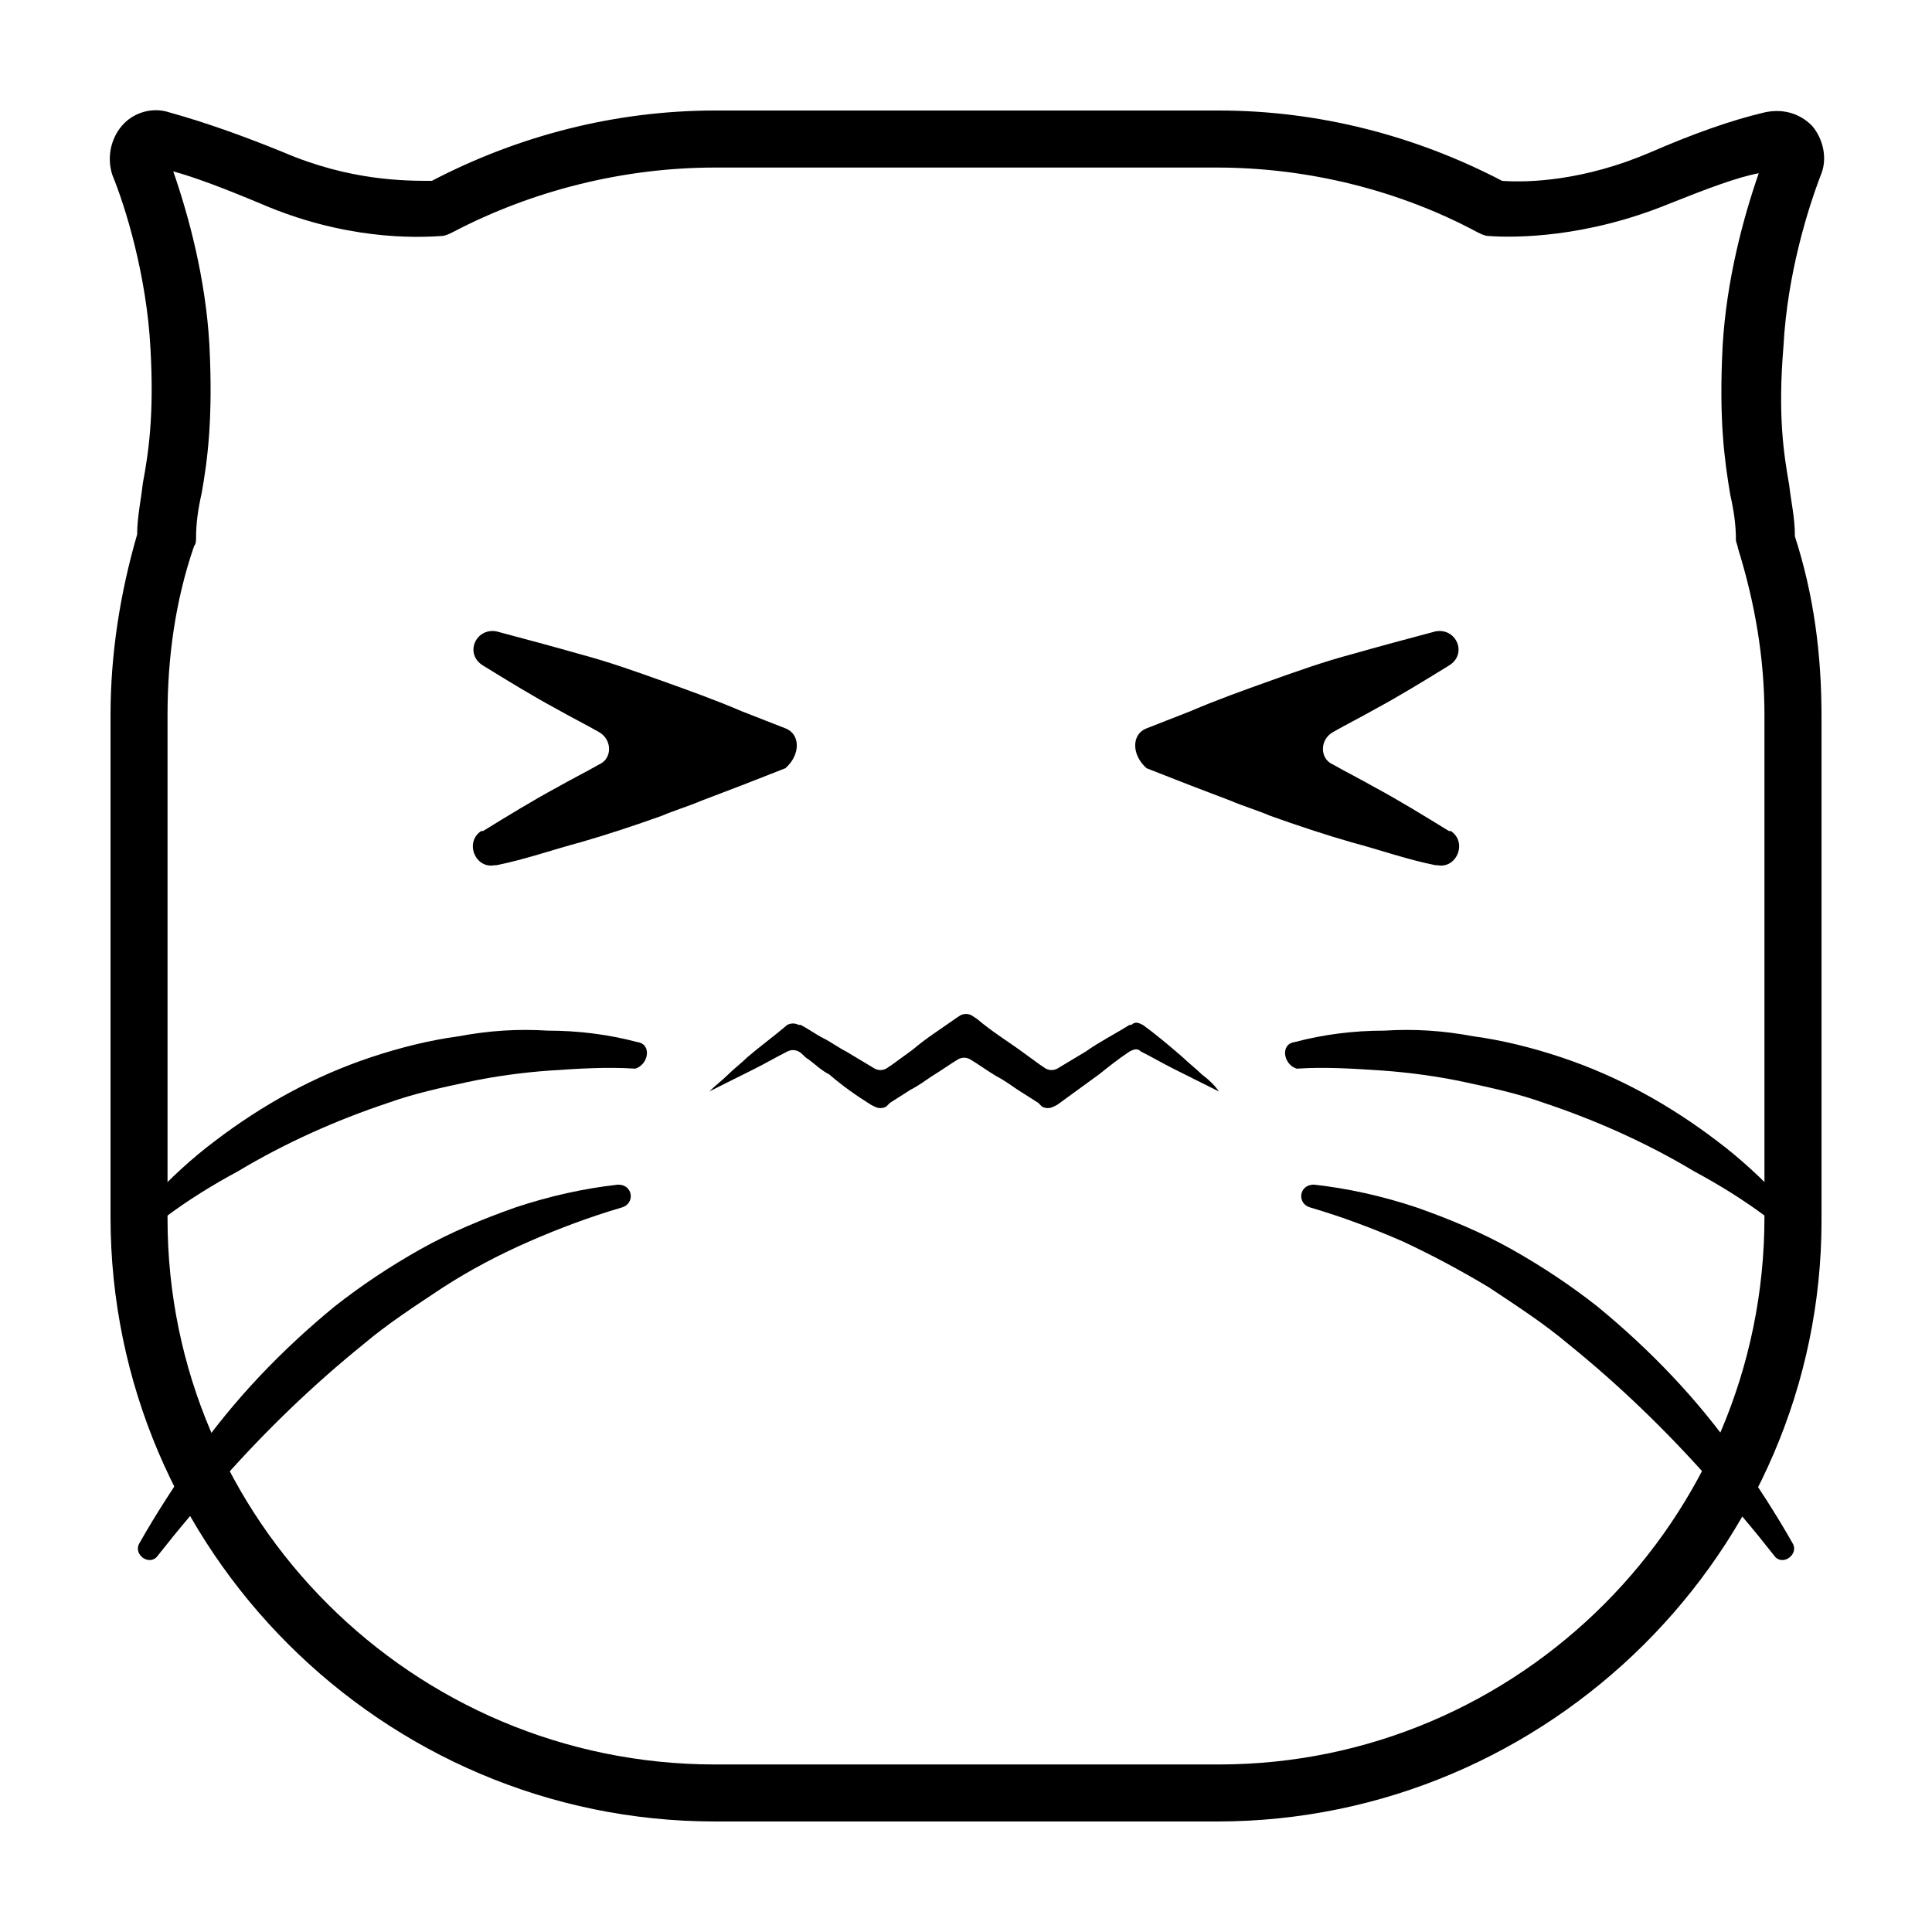
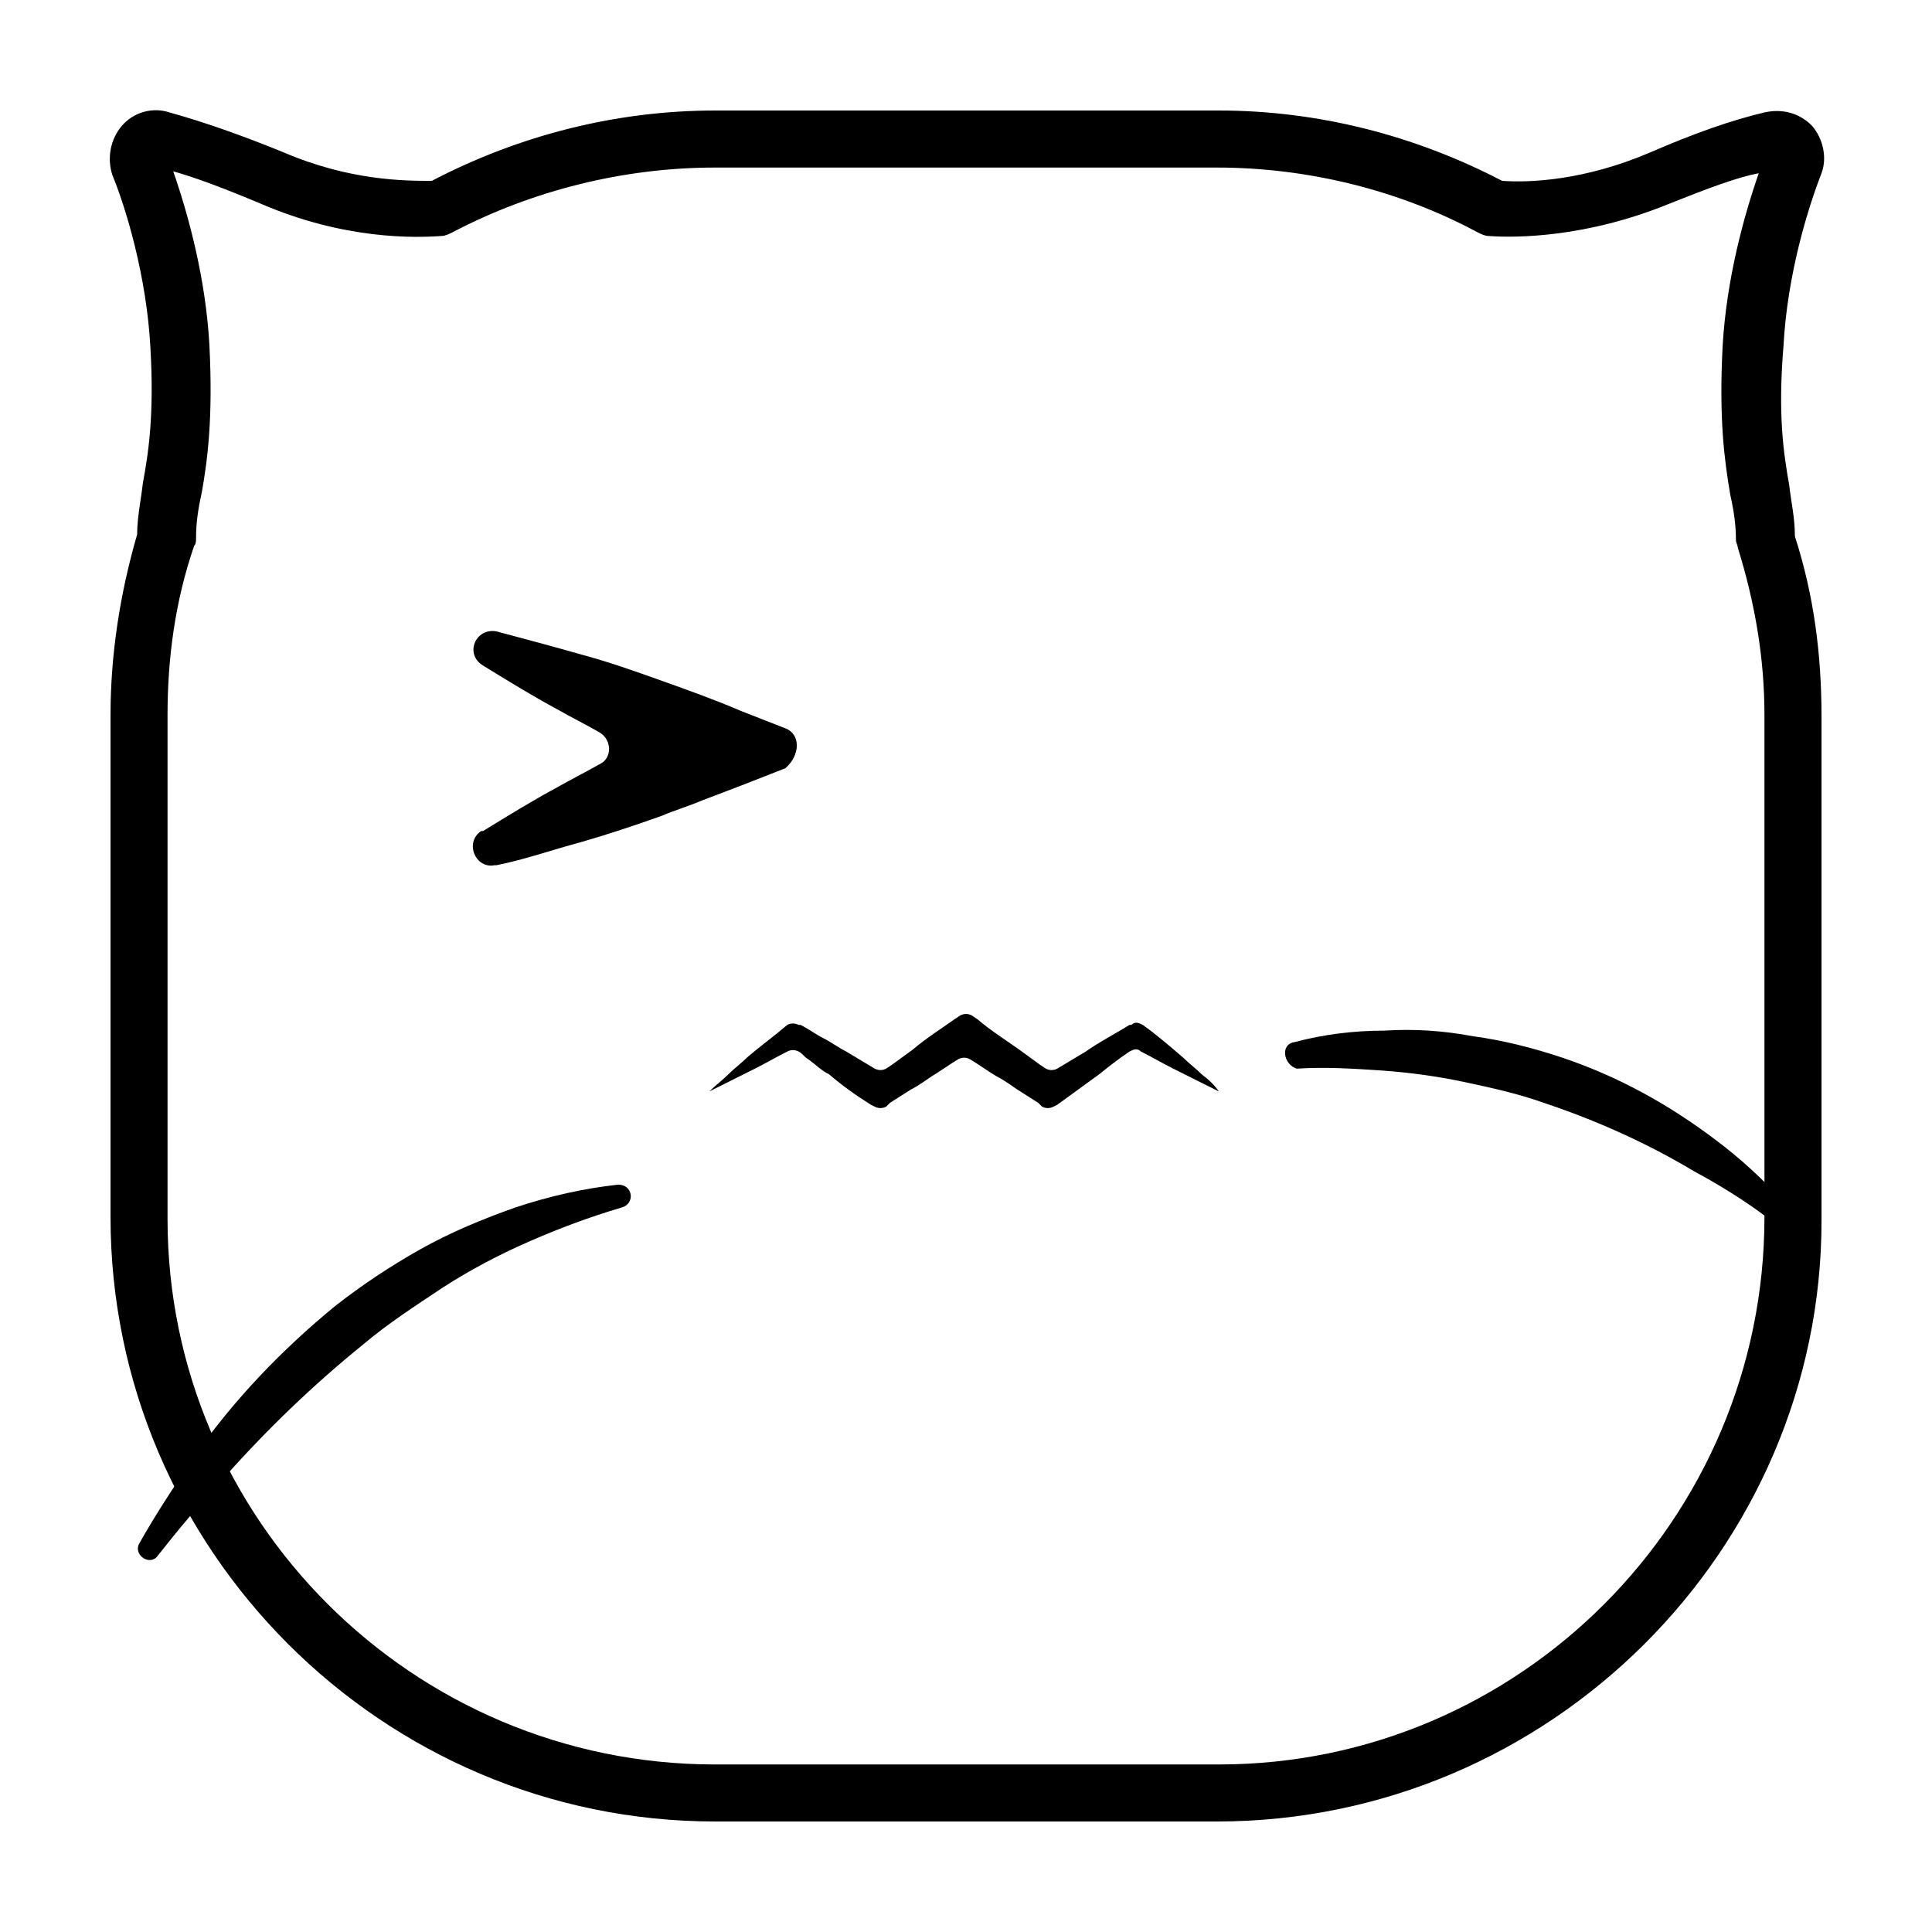
<svg xmlns="http://www.w3.org/2000/svg" fill="#000000" width="800px" height="800px" version="1.1" viewBox="144 144 512 512">
  <g>
    <path d="m466.5 626.71h-133c-88.168 0-160.21-72.043-160.21-160.21v-133c0-16.121 2.519-32.242 7.055-47.863 0-4.535 1.008-9.07 1.512-13.602 1.508-8.062 3.019-18.137 2.012-35.77-1.008-19.145-6.551-37.281-10.078-45.848-1.508-4.535-0.5-9.574 2.523-13.098 3.023-3.527 8.062-5.039 12.594-3.527 9.07 2.519 19.145 6.047 30.23 10.578 17.633 7.559 32.242 7.559 39.297 7.559 23.172-12.094 48.867-18.641 75.066-18.641h133.51c26.199 0 51.891 6.551 75.066 18.641 7.055 0.504 21.664 0 39.297-7.559 11.586-5.039 21.664-8.566 30.23-10.578 4.535-1.008 9.07 0 12.594 3.527 3.023 3.527 4.031 8.566 2.519 12.594-3.527 9.07-9.07 26.703-10.078 45.848-1.508 18.137 0.004 28.211 1.516 36.777 0.504 4.535 1.512 8.566 1.512 13.602 5.039 15.617 7.055 31.234 7.055 47.863v133.51c-0.004 87.16-72.047 159.2-160.21 159.2zm-276.59-437.3c4.031 11.586 8.566 28.215 9.574 45.848 1.008 19.648-0.504 30.73-2.016 39.297-1.008 4.535-1.512 8.062-1.512 12.09 0 0.504 0 1.512-0.504 2.016-5.039 14.609-7.055 29.727-7.055 44.84v133.51c0 79.602 64.992 144.59 145.1 144.59h133.51c79.602 0 144.59-64.992 144.59-145.1v-133c0-15.113-2.519-29.727-7.055-44.336 0-0.504-0.504-1.512-0.504-2.016 0-4.031-0.504-7.559-1.512-12.09-1.512-9.07-3.023-19.648-2.016-39.297 1.008-17.633 5.543-34.258 9.574-45.848-5.539 1.008-13.602 4.031-23.68 8.062-22.168 9.07-40.809 9.07-47.863 8.566-1.008 0-2.016-0.504-3.023-1.008-20.652-11.086-44.836-17.133-69.02-17.133h-133c-24.184 0-48.367 6.047-69.527 17.129-1.008 0.504-2.016 1.008-3.023 1.008-7.055 0.504-25.695 1.008-47.863-8.566-9.57-4.027-17.629-7.051-23.172-8.562z" />
    <path d="m352.14 337.02-11.586-4.535c-7.055-3.023-14.105-5.543-21.16-8.062s-14.105-5.039-21.664-7.055c-7.055-2.016-14.609-4.031-22.168-6.047-5.543-1.008-8.566 6.047-3.527 9.07 6.551 4.031 13.098 8.062 19.648 11.586 3.527 2.016 7.559 4.031 11.082 6.047 3.527 2.016 3.527 7.055 0 8.566-3.527 2.016-7.559 4.031-11.082 6.047-6.551 3.527-13.098 7.559-19.648 11.586h-0.504c-4.535 3.023-1.512 10.078 3.527 9.07h0.504c7.559-1.512 14.609-4.031 22.168-6.047 7.055-2.016 14.609-4.535 21.664-7.055 3.527-1.512 7.055-2.519 10.578-4.031l10.578-4.031 11.586-4.535c4.035-3.523 4.035-9.062 0.004-10.574z" />
-     <path d="m447.86 337.02 11.586-4.535c7.055-3.023 14.105-5.543 21.16-8.062 7.055-2.519 14.105-5.039 21.664-7.055 7.055-2.016 14.609-4.031 22.168-6.047 5.543-1.008 8.566 6.047 3.527 9.07-6.551 4.031-13.098 8.062-19.648 11.586-3.527 2.016-7.559 4.031-11.082 6.047-3.527 2.016-3.527 7.055 0 8.566 3.527 2.016 7.559 4.031 11.082 6.047 6.551 3.527 13.098 7.559 19.648 11.586h0.504c4.535 3.023 1.512 10.078-3.527 9.07h-0.504c-7.559-1.512-14.609-4.031-22.168-6.047-7.055-2.016-14.609-4.535-21.664-7.055-3.527-1.512-7.055-2.519-10.578-4.031l-10.578-4.031-11.586-4.535c-4.035-3.523-4.035-9.062-0.004-10.574z" />
    <path d="m462.47 428.71c-1.512-1.512-3.527-3.023-5.039-4.535-3.527-3.023-7.055-6.047-10.578-8.566-1.008-0.504-2.016-1.008-3.023 0h-0.504c-4.031 2.519-8.062 4.535-11.586 7.055-2.519 1.512-5.039 3.023-7.559 4.535-1.008 0.504-2.016 0.504-3.023 0l-1.512-1.008c-2.016-1.512-3.527-2.519-5.543-4.031-3.527-2.519-7.559-5.039-11.082-8.062l-1.512-1.008c-1.008-0.504-2.016-0.504-3.023 0l-1.512 1.008c-3.527 2.519-7.559 5.039-11.082 8.062-2.016 1.512-3.527 2.519-5.543 4.031l-1.512 1.008c-1.008 0.504-2.016 0.504-3.023 0-2.519-1.512-5.039-3.023-7.559-4.535-2.016-1.008-4.031-2.519-6.047-3.527-2.016-1.008-4.031-2.519-6.047-3.527h-0.504c-1.008-0.504-2.016-0.504-3.023 0-3.527 3.023-7.055 5.543-10.578 8.566-1.512 1.512-3.527 3.023-5.039 4.535-1.512 1.512-3.527 3.023-5.039 4.535 2.016-1.008 4.031-2.016 6.047-3.023 2.016-1.008 4.031-2.016 6.047-3.023 3.023-1.512 5.543-3.023 8.566-4.535 1.008-0.504 2.016-0.504 3.023 0 1.008 0.504 1.512 1.512 2.519 2.016 2.016 1.512 3.527 3.023 5.543 4.031 3.527 3.023 7.055 5.543 11.082 8.062l1.008 0.504c1.008 0.504 2.016 0.504 3.023 0l1.008-1.008 5.543-3.527c2.016-1.008 4.031-2.519 5.543-3.527 2.519-1.512 4.535-3.023 7.055-4.535 1.008-0.504 2.016-0.504 3.023 0 2.519 1.512 4.535 3.023 7.055 4.535 2.016 1.008 4.031 2.519 5.543 3.527l5.543 3.527 1.008 1.008c1.008 0.504 2.016 0.504 3.023 0l1.008-0.504c3.527-2.519 7.559-5.543 11.082-8.062 2.519-2.016 5.039-4.031 8.062-6.047 1.008-0.504 2.016-1.008 3.023 0 3.023 1.512 5.543 3.023 8.566 4.535 2.016 1.008 4.031 2.016 6.047 3.023 2.016 1.008 4.031 2.016 6.047 3.023-1.023-1.512-2.535-3.023-4.547-4.535z" />
-     <path d="m312.84 420.15c-7.559-2.016-15.617-3.023-23.68-3.023-8.062-0.504-15.617 0-23.68 1.512-7.559 1.008-15.617 3.023-23.176 5.543-15.113 5.039-28.719 12.594-41.312 22.168-6.047 4.535-12.09 10.078-17.129 15.617-2.519 2.519 1.008 6.551 4.031 4.535 6.047-4.535 12.594-8.566 19.145-12.09 12.594-7.559 26.199-13.602 39.801-18.137 7.055-2.519 14.105-4.031 21.16-5.543s14.609-2.519 21.664-3.023c7.559-0.504 15.113-1.008 22.672-0.504 3.527-1.012 4.535-6.551 0.504-7.055z" />
    <path d="m307.8 457.94c-9.07 1.008-18.137 3.023-27.207 6.047-8.566 3.023-17.129 6.551-25.191 11.082-8.062 4.535-15.617 9.574-22.672 15.113-14.105 11.586-26.703 24.688-37.281 39.801-5.039 7.559-10.078 15.113-14.609 23.176-1.512 3.023 3.023 6.047 5.039 3.023 5.543-7.055 11.082-13.602 17.129-20.152 11.586-13.098 24.184-25.191 37.281-35.77 6.551-5.543 13.602-10.078 21.16-15.113 7.055-4.535 14.609-8.566 22.672-12.09 8.062-3.527 16.121-6.551 24.688-9.07 3.527-1.008 3.023-6.047-1.008-6.047z" />
    <path d="m487.16 420.15c7.559-2.016 15.617-3.023 23.68-3.023 8.062-0.504 15.617 0 23.68 1.512 7.559 1.008 15.617 3.023 23.176 5.543 15.113 5.039 28.719 12.594 41.312 22.168 6.047 4.535 12.09 10.078 17.129 15.617 2.519 2.519-1.008 6.551-4.031 4.535-6.047-4.535-12.594-8.566-19.145-12.09-12.594-7.559-26.199-13.602-39.801-18.137-7.055-2.519-14.105-4.031-21.16-5.543-7.055-1.512-14.609-2.519-21.664-3.023-7.559-0.504-15.113-1.008-22.672-0.504-3.527-1.012-4.531-6.551-0.504-7.055z" />
-     <path d="m492.2 457.94c9.07 1.008 18.137 3.023 27.207 6.047 8.566 3.023 17.129 6.551 25.191 11.082 8.062 4.535 15.617 9.574 22.672 15.113 14.105 11.586 26.703 24.688 37.281 39.801 5.039 7.559 10.078 15.113 14.609 23.176 1.512 3.023-3.023 6.047-5.039 3.023-5.543-7.055-11.082-13.602-17.129-20.152-11.586-13.098-24.184-25.191-37.281-35.77-6.551-5.543-13.602-10.078-21.16-15.113-7.559-4.535-15.113-8.566-22.672-12.094-8.062-3.527-16.121-6.551-24.688-9.07-3.527-1.004-3.023-6.043 1.008-6.043z" />
  </g>
</svg>